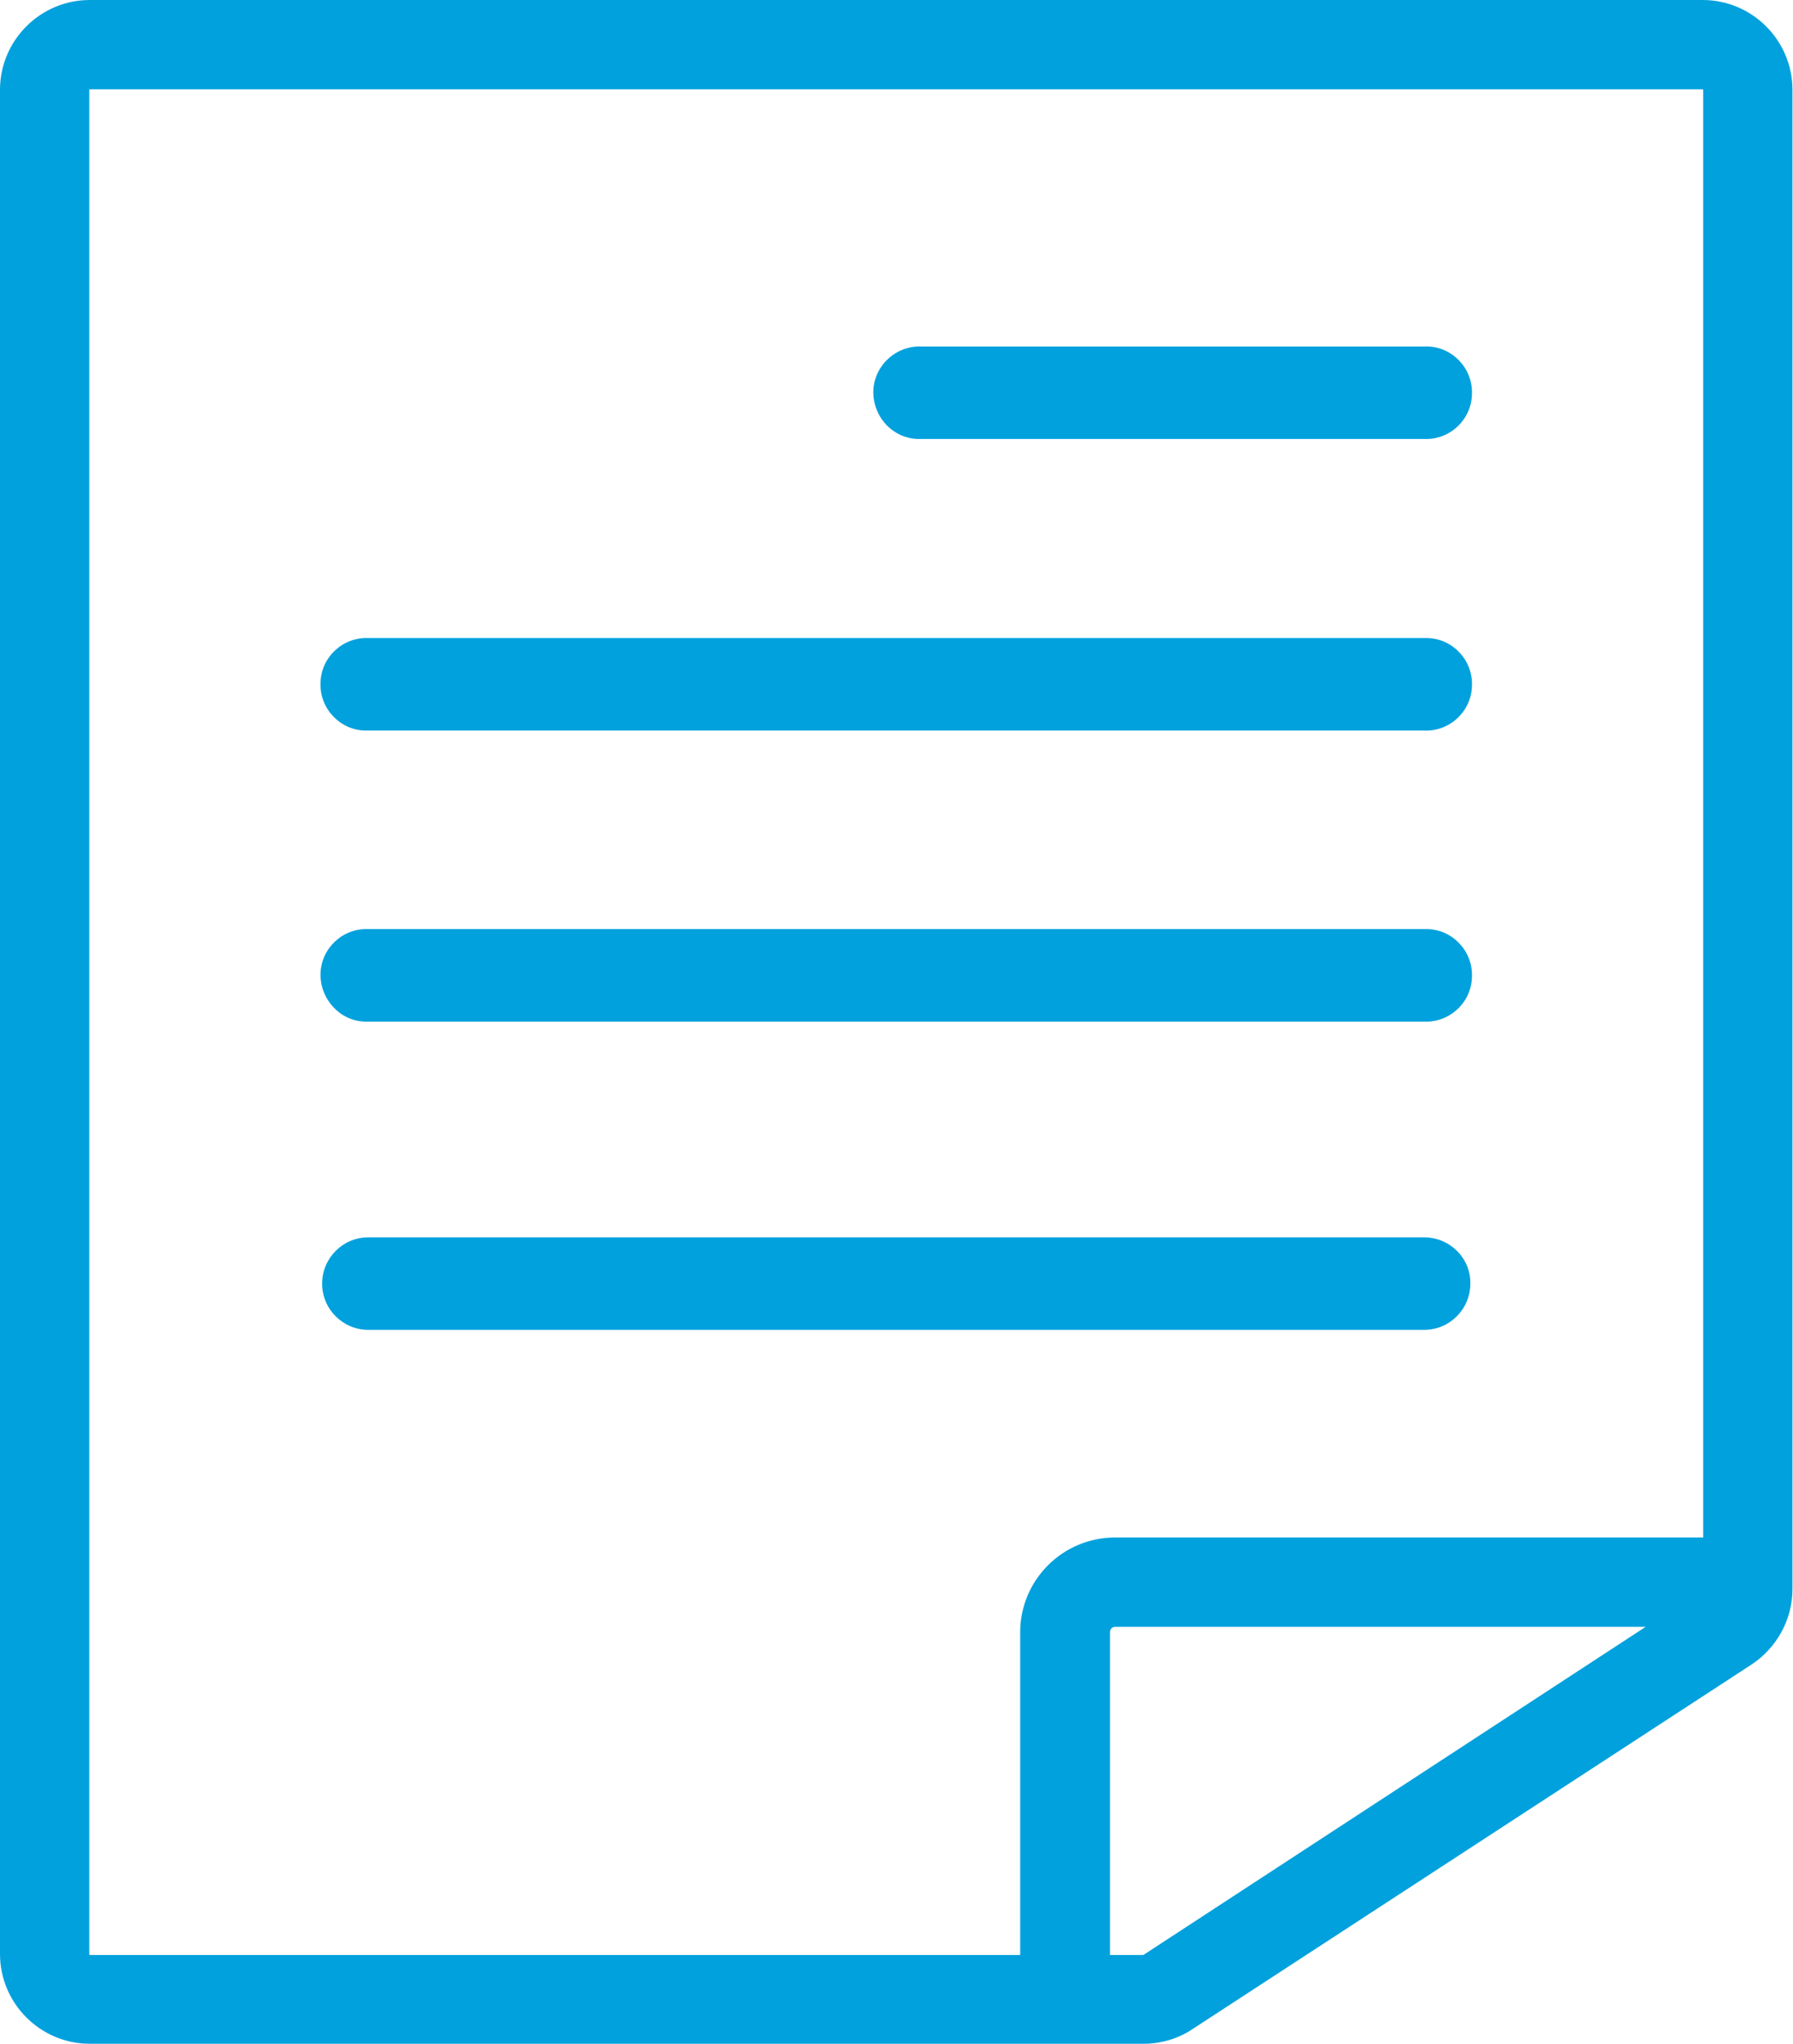
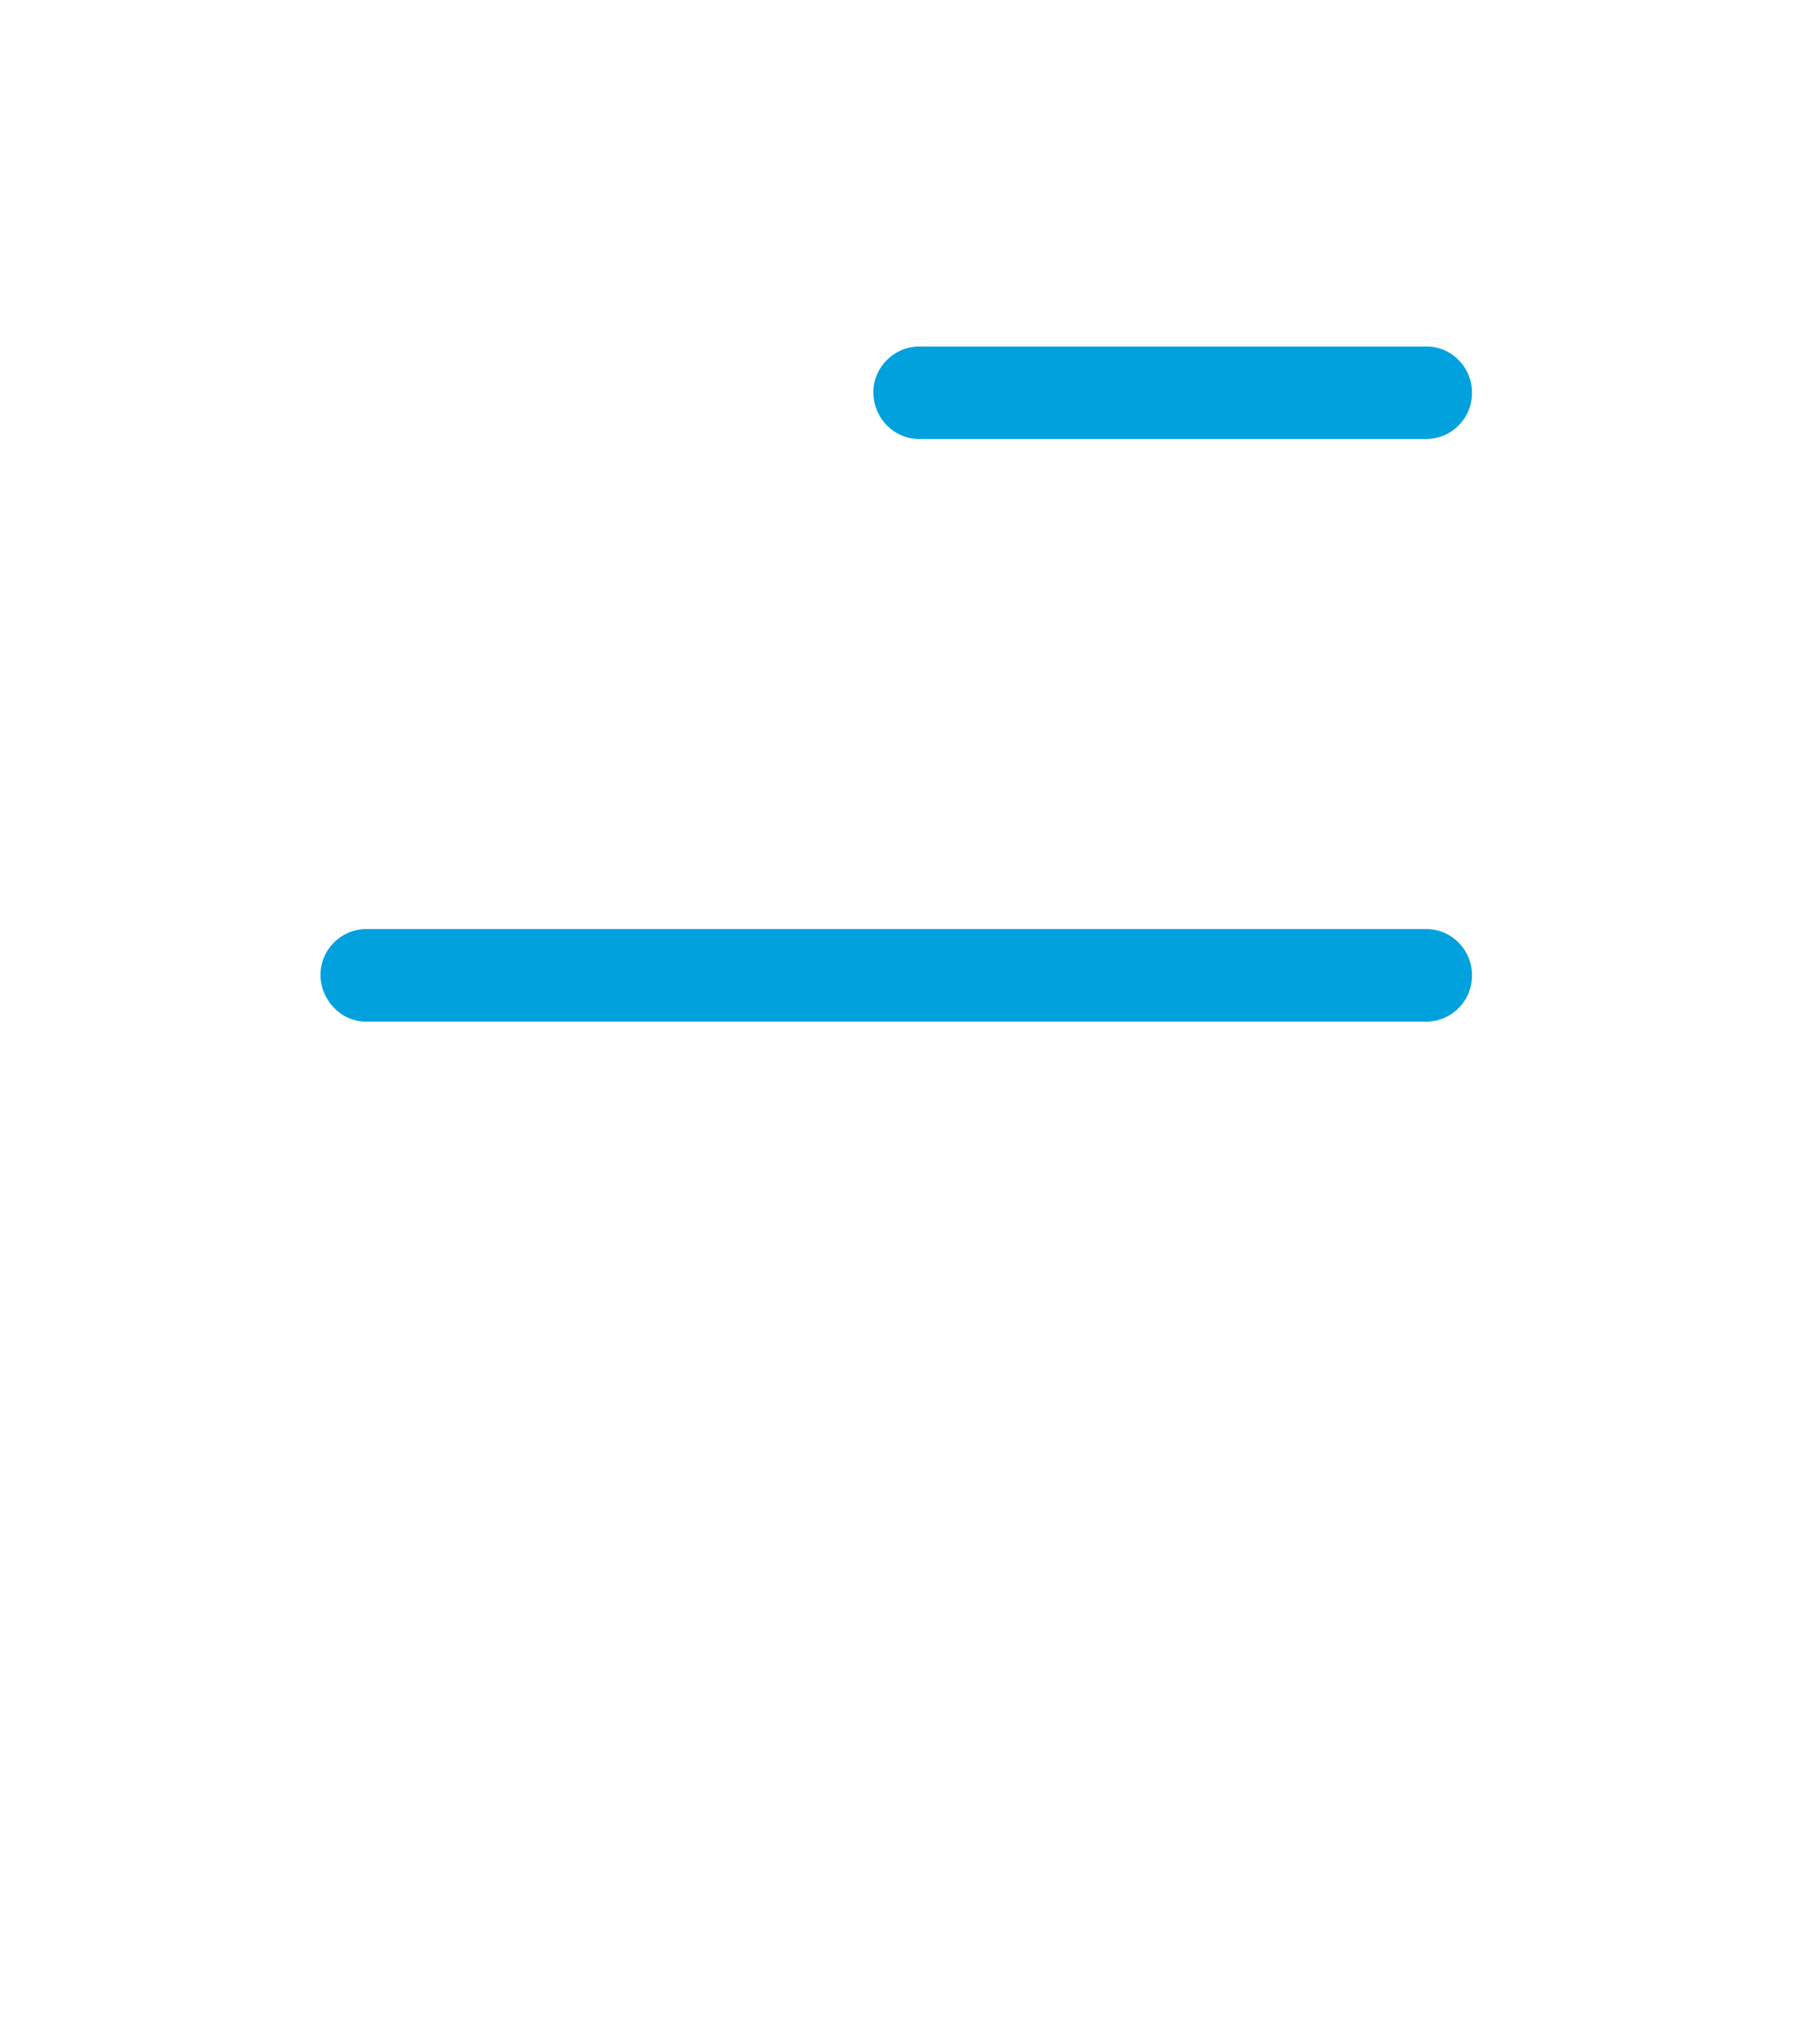
<svg xmlns="http://www.w3.org/2000/svg" version="1.1" id="Layer_1" x="0px" y="0px" viewBox="0 0 333.4 380" style="enable-background:new 0 0 333.4 380;" xml:space="preserve">
  <style type="text/css">
	.st0{fill:#00A1DD;}
</style>
  <title>icon-resource-datasheet</title>
-   <path class="st0" d="M316.6,0H16.7C7.5,0,0,7.5,0,16.7c0,0,0,0,0,0v346.5c0,9.2,7.5,16.7,16.7,16.7c0,0,0,0,0,0h195.9  c3.2,0,6.4-0.9,9.1-2.7l104-67.8c4.7-3.1,7.6-8.4,7.6-14V16.7C333.3,7.5,325.8,0,316.6,0z M212.6,363.4h-6.2v-60c0-0.6,0.4-1,1-1  H306L212.6,363.4z M316.7,285.8H207.3c-9.7,0-17.6,7.9-17.6,17.6l0,0v60h-173l-0.1-0.1V16.7l0.1-0.1h299.9l0.1,0.1L316.7,285.8z" />
-   <path class="st0" d="M264.8,118.6H68.5c-4.8-0.2-8.8,3.6-8.9,8.3c-0.2,4.8,3.6,8.8,8.3,8.9c0.2,0,0.4,0,0.6,0h196.3  c4.8,0.2,8.8-3.6,8.9-8.3c0.2-4.8-3.6-8.8-8.3-8.9C265.2,118.6,265,118.6,264.8,118.6z" />
  <path class="st0" d="M264.8,64.4h-94.1c-4.8,0.2-8.5,4.2-8.3,8.9c0.2,4.5,3.8,8.2,8.3,8.3h94.1c4.8,0.2,8.8-3.6,8.9-8.3  c0.2-4.8-3.6-8.8-8.3-8.9C265.2,64.4,265,64.4,264.8,64.4z" />
  <path class="st0" d="M264.8,172.7H68.5c-4.8-0.2-8.8,3.6-8.9,8.3s3.6,8.8,8.3,8.9c0.2,0,0.4,0,0.6,0h196.3c4.8,0.2,8.8-3.6,8.9-8.3  c0.2-4.8-3.6-8.8-8.3-8.9C265.2,172.7,265,172.7,264.8,172.7z" />
-   <path class="st0" d="M264.8,230H68.5c-4.8,0-8.6,3.9-8.6,8.6c0,4.8,3.9,8.6,8.6,8.6h196.3c4.8,0,8.6-3.9,8.6-8.6  C273.5,233.9,269.6,230,264.8,230z" />
</svg>